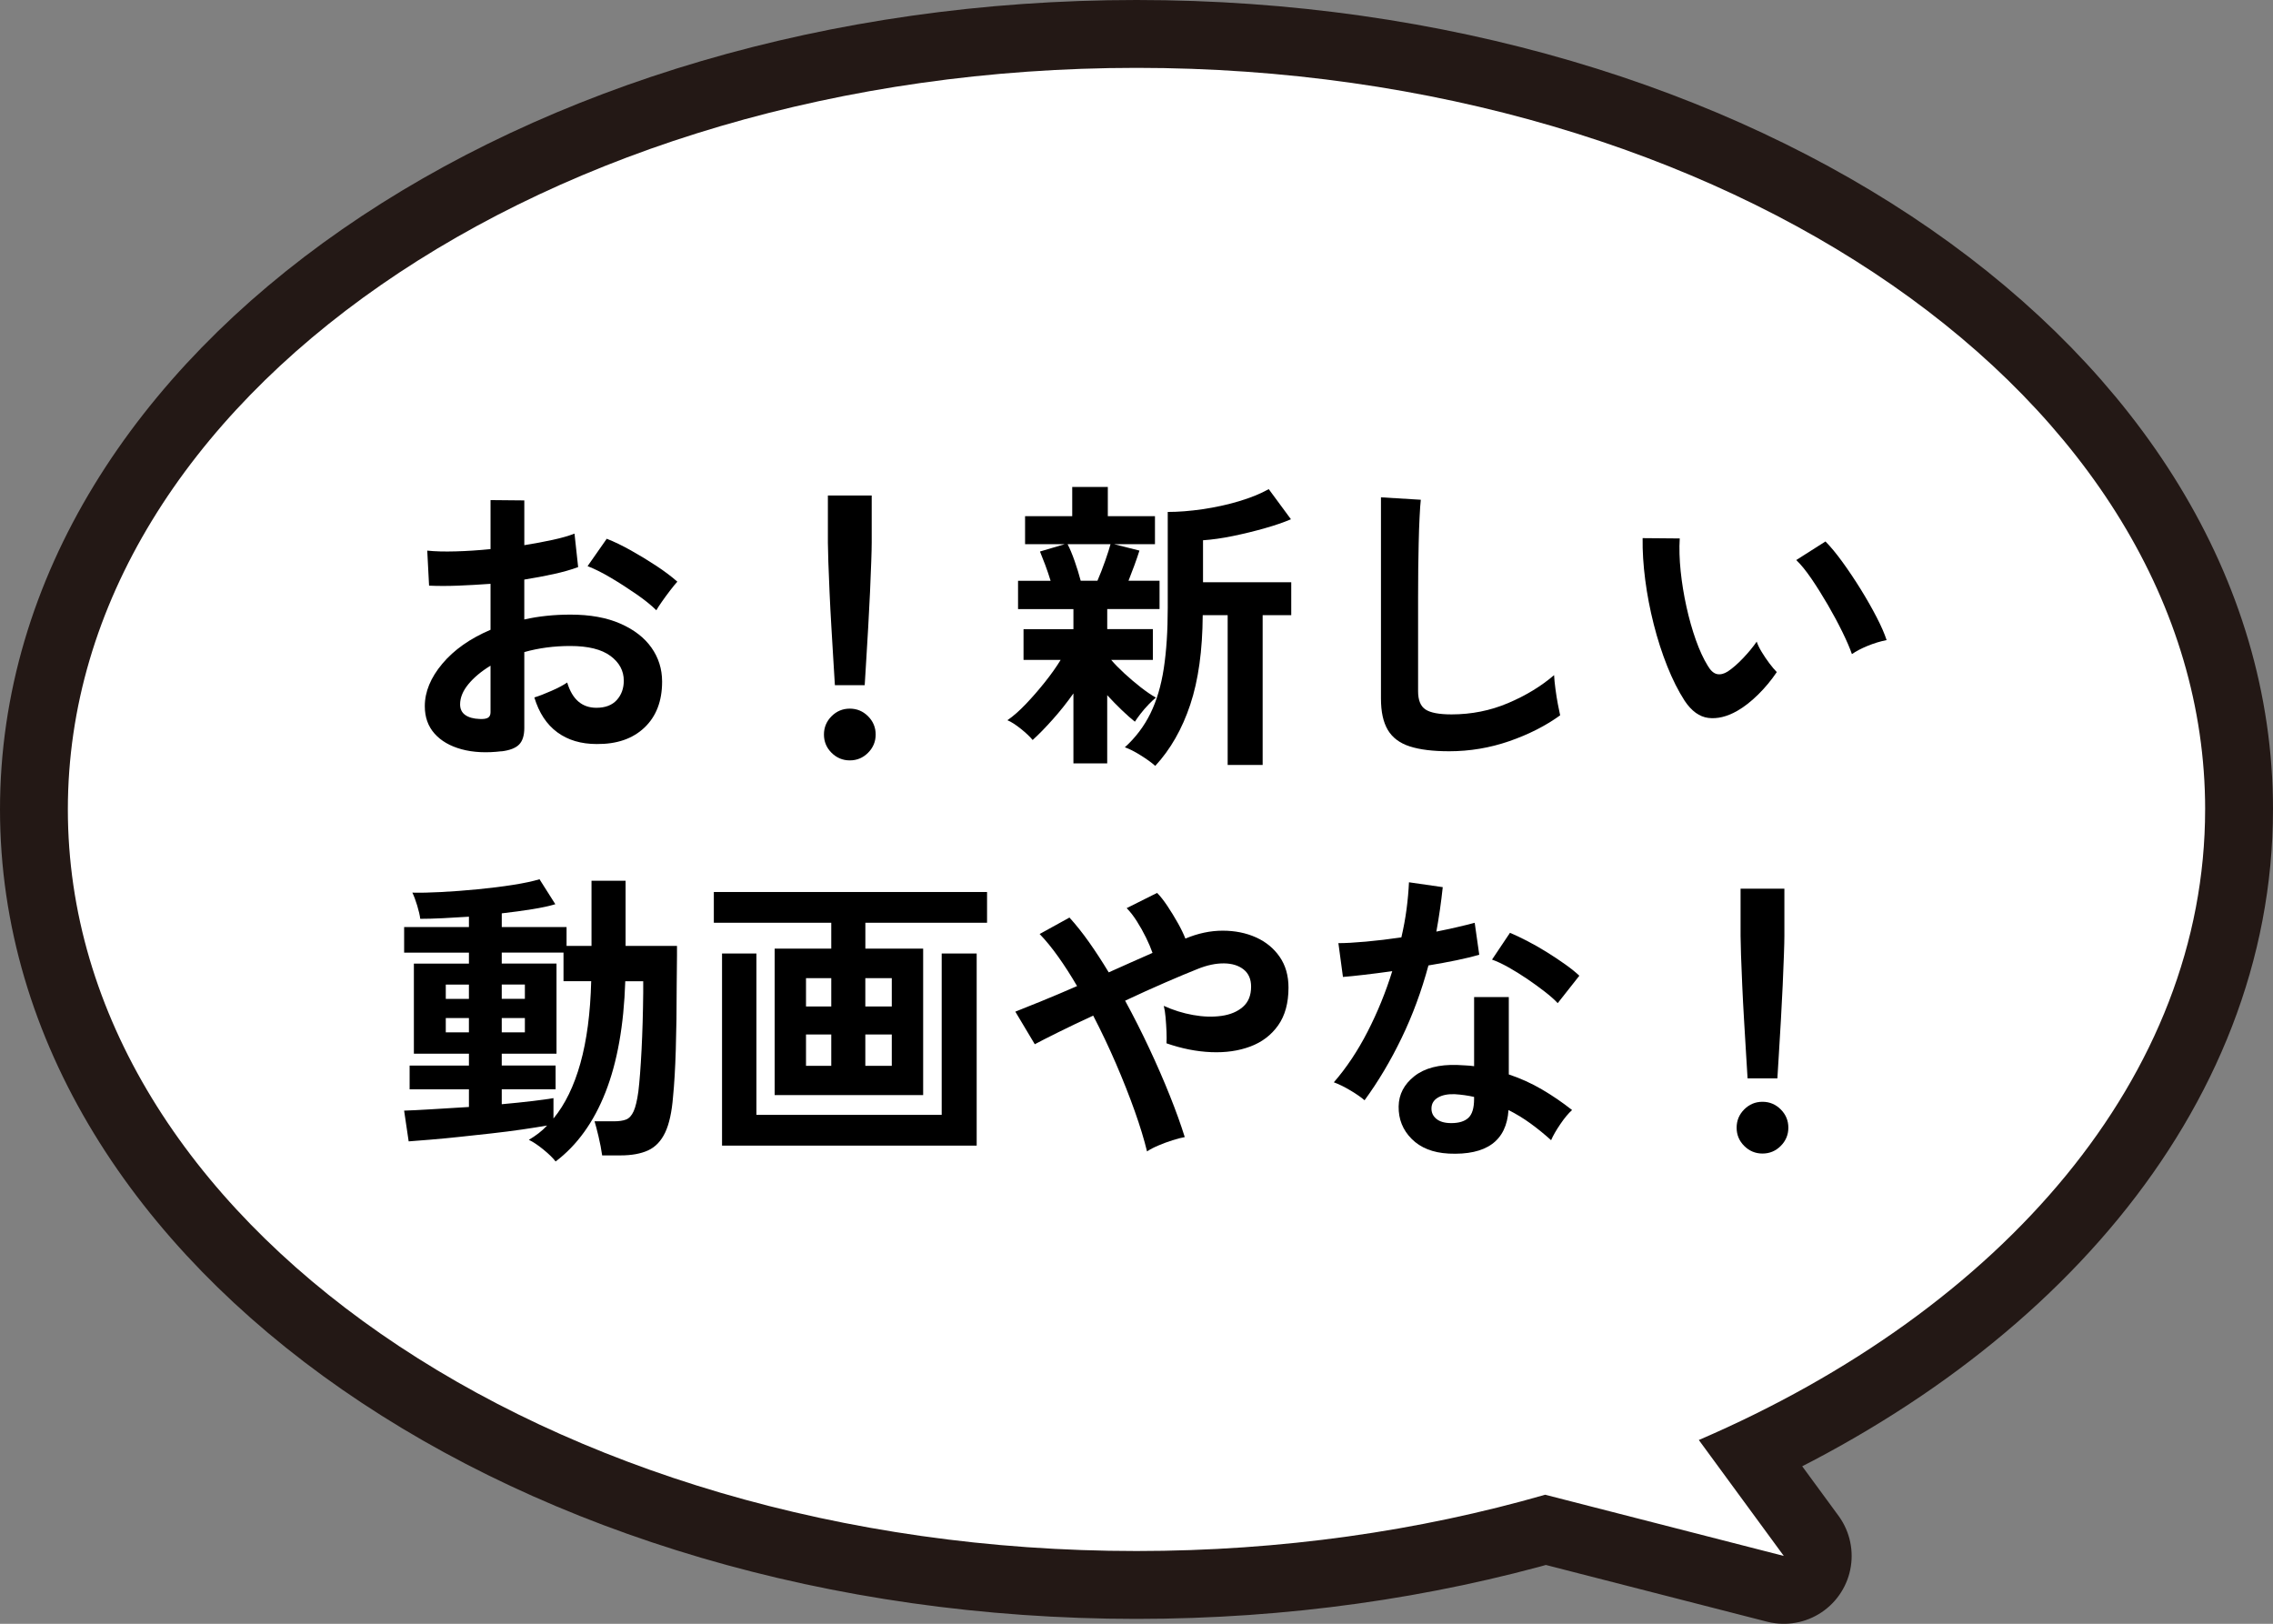
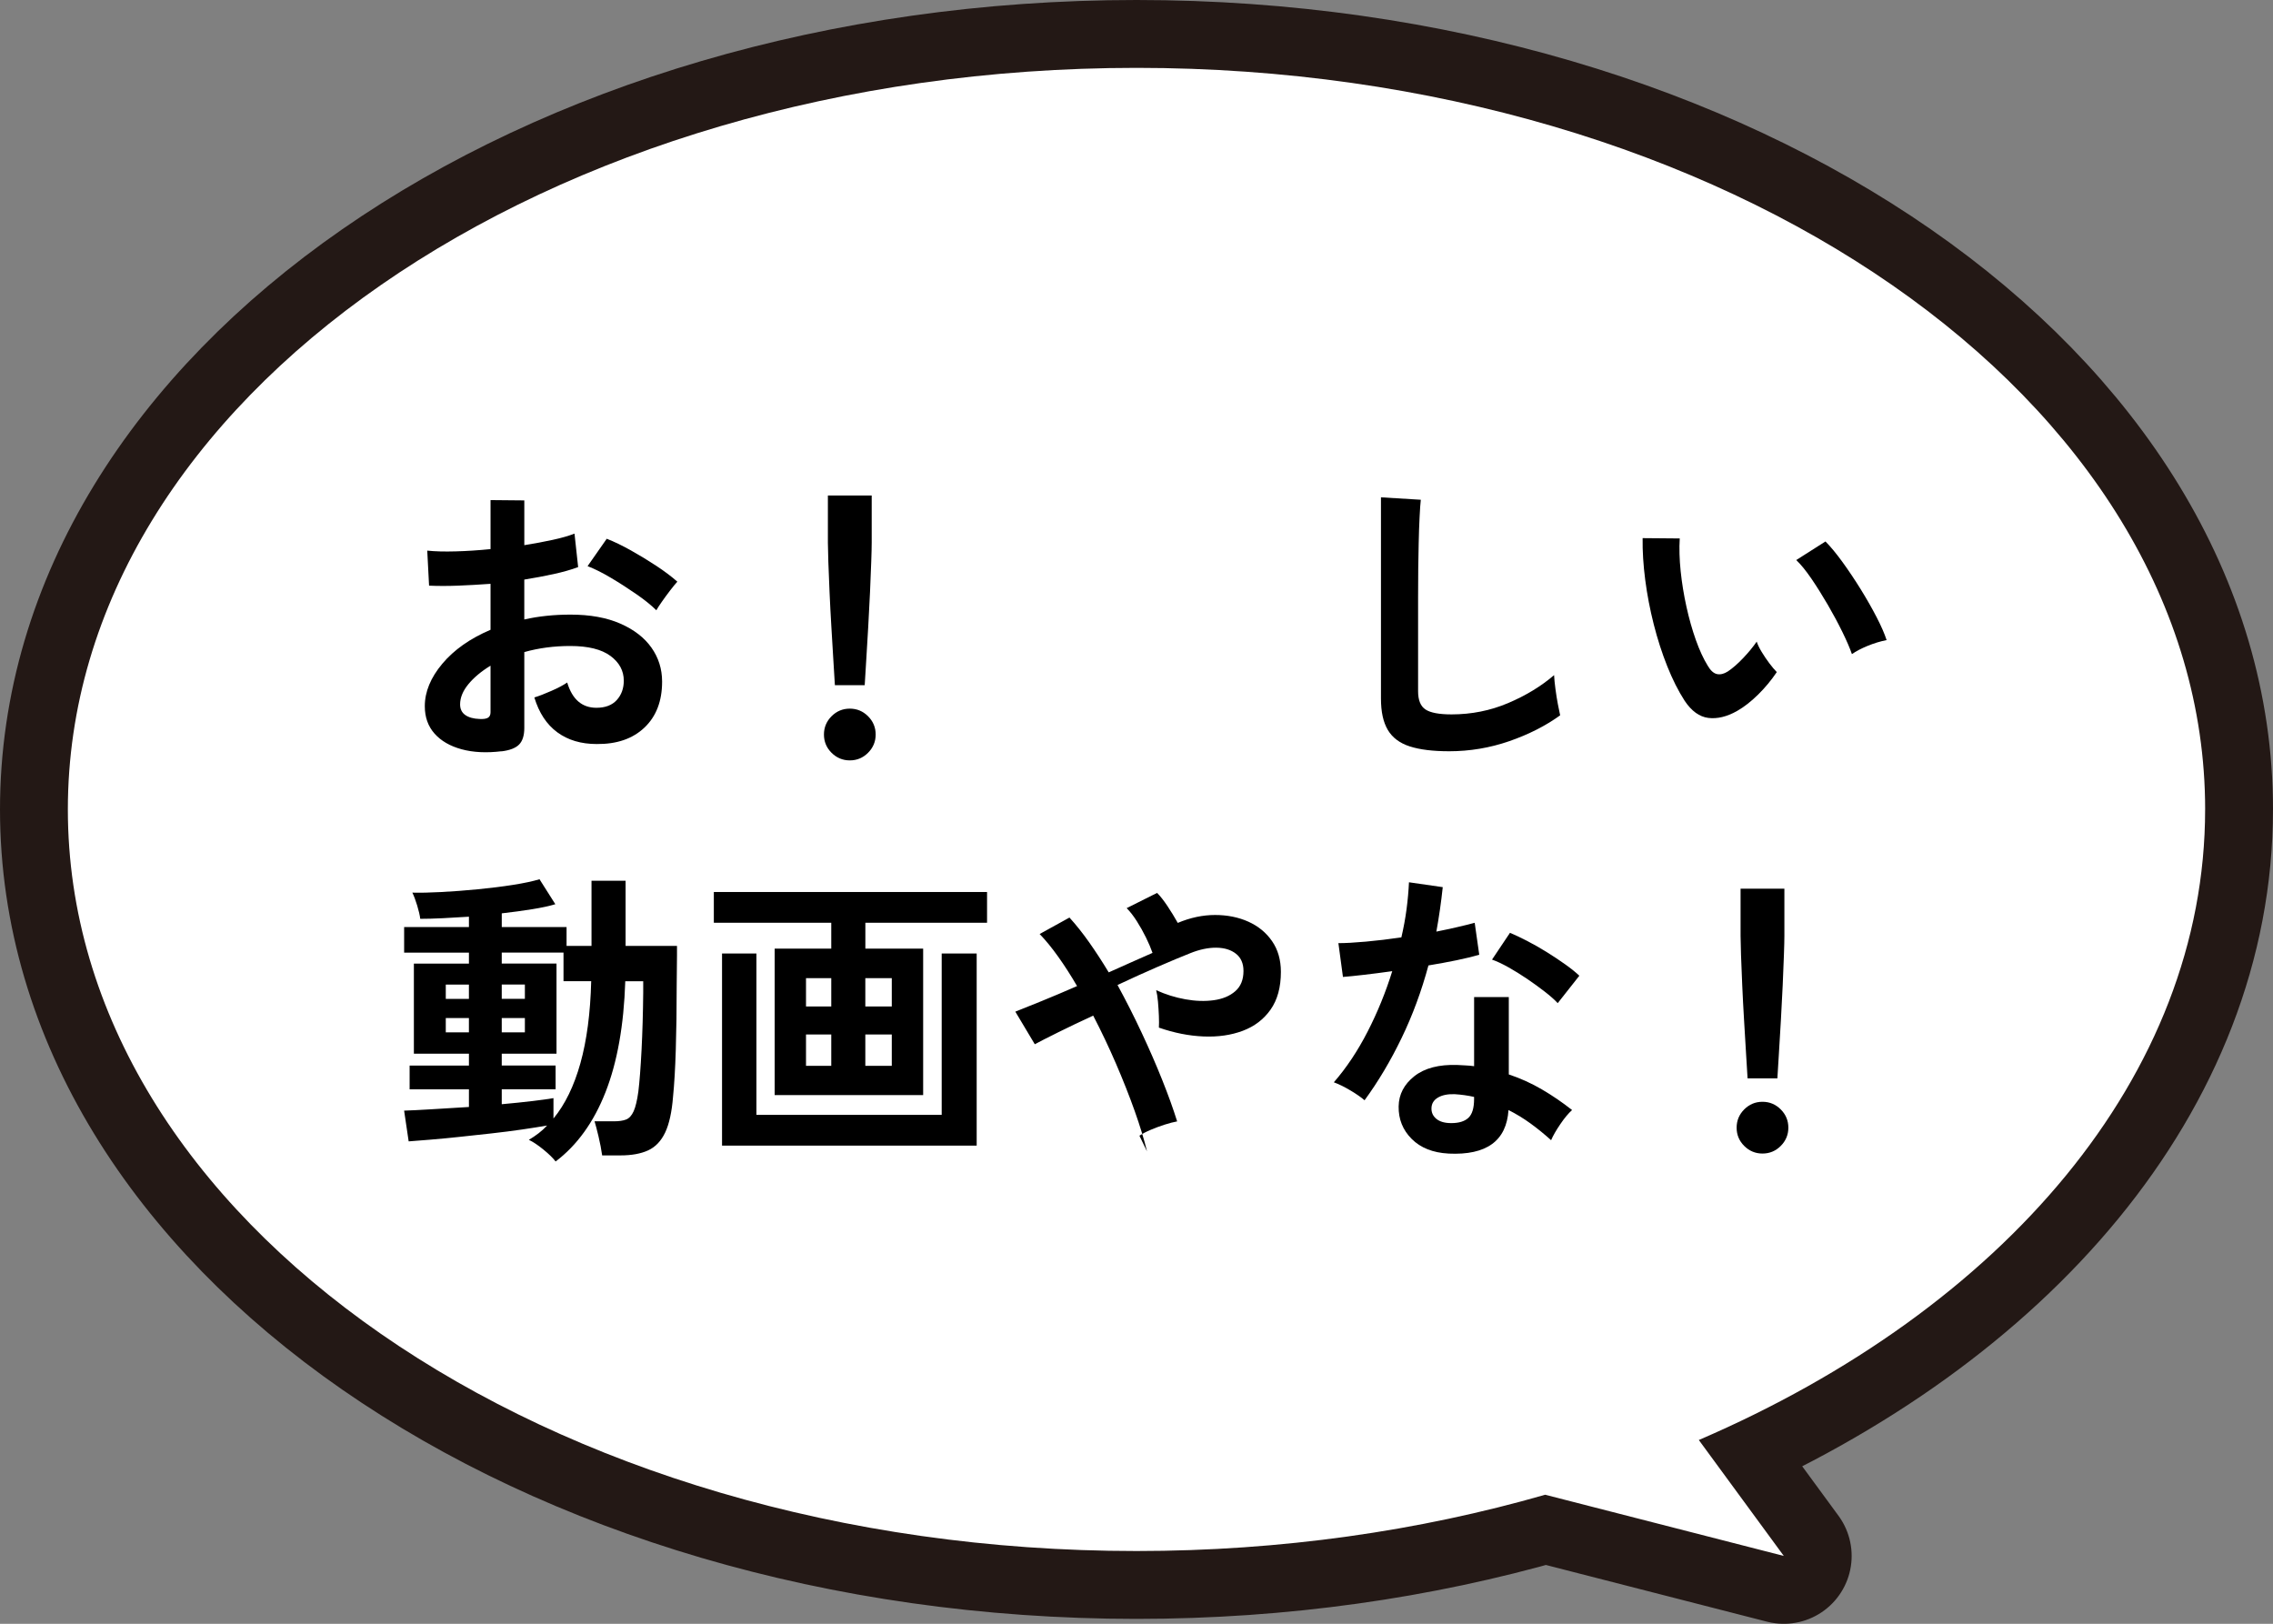
<svg xmlns="http://www.w3.org/2000/svg" viewBox="0 0 107.795 77">
  <rect x="0" y="0" width="107.795" height="77" fill="#808080" stroke="none" />
  <g id="a" />
  <g id="b">
    <g id="c">
      <g>
        <g>
          <path d="M104.577,38.383c0-19.421-22.69-35.165-50.679-35.165S3.218,18.962,3.218,38.383s22.69,35.165,50.68,35.165c6.866,0,13.41-.952,19.381-2.669l11.316,2.902-4.03-5.497c14.41-6.201,24.011-17.271,24.011-29.901Z" style="fill:none; stroke:#231815; stroke-linecap:round; stroke-linejoin:round; stroke-width:6.436px;" />
          <path d="M104.577,38.383c0-19.421-22.69-35.165-50.679-35.165S3.218,18.962,3.218,38.383s22.69,35.165,50.68,35.165c6.866,0,13.41-.952,19.381-2.669l11.316,2.902-4.03-5.497c14.41-6.201,24.011-17.271,24.011-29.901Z" style="fill:#fff;" />
        </g>
        <g>
          <path d="M23.782,35.624c-.712,.086-1.342,.055-1.89-.094-.548-.149-.977-.397-1.284-.743-.308-.347-.462-.78-.462-1.299,0-.684,.277-1.355,.83-2.014,.553-.659,1.315-1.196,2.287-1.61v-2.18c-.529,.039-1.042,.067-1.537,.087-.496,.019-.955,.019-1.378,0l-.086-1.661c.365,.039,.812,.051,1.342,.036,.529-.014,1.082-.05,1.659-.108v-2.324l1.602,.015v2.122c.481-.077,.931-.161,1.349-.252s.762-.19,1.031-.296l.173,1.588c-.337,.125-.727,.236-1.169,.332s-.904,.183-1.385,.26v1.892c.336-.077,.688-.135,1.053-.173,.365-.039,.745-.058,1.14-.058,.923,0,1.71,.142,2.359,.426,.649,.284,1.142,.664,1.479,1.141,.336,.476,.505,1.013,.505,1.61,0,.924-.279,1.65-.837,2.18-.558,.53-1.312,.789-2.265,.78-.741,0-1.363-.185-1.868-.556s-.868-.922-1.089-1.653c.221-.067,.491-.171,.808-.311,.317-.139,.567-.271,.75-.397,.24,.799,.702,1.198,1.385,1.198,.423,0,.745-.123,.967-.368,.221-.245,.332-.551,.332-.916,0-.472-.211-.864-.635-1.177-.423-.312-1.058-.469-1.904-.469-.77,0-1.496,.096-2.179,.289v3.595c0,.356-.082,.619-.245,.787-.164,.168-.443,.277-.837,.325Zm-1.039-1.531c.183,.01,.315-.009,.397-.058,.082-.048,.123-.135,.123-.26v-2.209c-.442,.27-.793,.563-1.053,.881-.26,.317-.39,.635-.39,.953,0,.222,.082,.39,.245,.505s.39,.178,.678,.188Zm8.383-5.154c-.231-.231-.543-.484-.938-.758-.395-.274-.798-.534-1.212-.779-.414-.246-.784-.431-1.111-.556l.909-1.299c.347,.135,.727,.318,1.14,.549s.817,.476,1.212,.736c.394,.26,.726,.51,.996,.75-.096,.106-.214,.25-.354,.433-.14,.183-.27,.361-.39,.534-.121,.173-.205,.303-.252,.39Z" />
          <path d="M40.301,36.057c-.337,0-.625-.121-.866-.361s-.36-.529-.36-.866c0-.336,.12-.625,.36-.866,.24-.24,.529-.361,.866-.361s.625,.121,.866,.361c.24,.241,.361,.53,.361,.866,0,.337-.121,.625-.361,.866s-.529,.361-.866,.361Zm-.707-3.566c-.019-.298-.043-.69-.072-1.176-.029-.486-.061-1.011-.094-1.574-.034-.563-.063-1.117-.087-1.661-.024-.543-.043-1.025-.058-1.443-.014-.419-.021-.72-.021-.902v-2.238h2.078v2.238c0,.183-.007,.483-.022,.902-.014,.418-.034,.9-.058,1.443-.024,.544-.053,1.098-.086,1.661s-.065,1.087-.094,1.574c-.029,.486-.053,.878-.072,1.176h-1.414Z" />
-           <path d="M50.906,36.201v-3.32c-.298,.423-.625,.835-.981,1.234-.356,.399-.673,.724-.953,.975-.125-.154-.31-.33-.555-.527-.246-.197-.459-.334-.642-.411,.269-.183,.56-.438,.873-.765,.312-.327,.618-.679,.916-1.054,.298-.375,.543-.722,.736-1.04h-1.76v-1.458h2.366v-.953h-2.626v-1.342h1.544c-.077-.25-.161-.499-.252-.744-.092-.246-.176-.459-.252-.643l1.168-.347h-1.875v-1.328h2.236v-1.386h1.688v1.386h2.236v1.328h-1.934l1.198,.303c-.067,.212-.147,.443-.238,.693-.091,.25-.185,.496-.281,.736h1.472v1.342h-2.481v.953h2.164v1.458h-1.977c.164,.193,.37,.404,.62,.635,.25,.231,.507,.45,.772,.657s.507,.373,.729,.498c-.097,.077-.212,.185-.347,.325s-.26,.284-.375,.433c-.115,.149-.207,.277-.274,.383-.173-.135-.38-.318-.621-.549-.241-.231-.471-.467-.692-.708v3.234h-1.602Zm.346-8.662h.793c.125-.289,.248-.604,.368-.946,.12-.342,.204-.604,.252-.787h-2.035c.106,.202,.217,.467,.332,.794s.211,.64,.289,.938Zm3.535,8.778c-.173-.154-.406-.323-.7-.505-.293-.183-.541-.308-.743-.375,.509-.462,.914-.996,1.212-1.603,.298-.606,.51-1.318,.635-2.137,.125-.818,.188-1.776,.188-2.873v-4.548c.51,0,1.061-.043,1.652-.13,.592-.086,1.164-.211,1.717-.375,.553-.164,1.027-.356,1.421-.577l1.053,1.429c-.337,.144-.75,.287-1.241,.426-.491,.14-.993,.262-1.508,.368s-.988,.173-1.421,.202v1.992h4.184v1.56h-1.356v7.103h-1.659v-7.103h-1.183c-.01,1.675-.207,3.089-.592,4.245-.385,1.155-.938,2.122-1.659,2.902Z" />
          <path d="M68.724,35.624c-.77,0-1.393-.077-1.869-.231-.476-.154-.822-.414-1.039-.78s-.325-.861-.325-1.487v-9.543l1.89,.115c-.02,.164-.039,.438-.058,.823-.02,.385-.034,.799-.043,1.242-.01,.356-.017,.746-.021,1.169-.005,.423-.007,.89-.007,1.4v4.447c0,.423,.118,.712,.354,.866,.235,.154,.646,.231,1.233,.231,.943,0,1.834-.178,2.676-.534s1.57-.799,2.186-1.328c.009,.183,.031,.402,.065,.657s.072,.496,.115,.722c.043,.227,.08,.402,.108,.527-.692,.5-1.498,.909-2.417,1.227-.919,.317-1.869,.477-2.85,.477Z" />
          <path d="M82.372,33.718c-.481,.27-.933,.377-1.356,.325-.423-.053-.799-.325-1.125-.816-.298-.462-.572-1.005-.822-1.631-.25-.625-.464-1.29-.642-1.992-.178-.703-.313-1.405-.404-2.108s-.132-1.362-.123-1.978l1.76,.015c-.029,.472-.014,.986,.043,1.544,.058,.559,.149,1.122,.274,1.689s.274,1.095,.447,1.581c.173,.486,.361,.893,.563,1.22,.134,.231,.281,.363,.44,.397s.329-.007,.512-.123c.23-.154,.474-.366,.729-.635s.469-.529,.642-.78c.048,.145,.127,.308,.238,.491,.111,.183,.231,.361,.361,.534,.13,.173,.248,.313,.354,.419-.26,.385-.556,.741-.887,1.068-.332,.327-.666,.587-1.003,.78Zm5.454-2.7c-.096-.279-.245-.625-.447-1.039-.202-.414-.433-.845-.692-1.292-.26-.447-.52-.861-.779-1.242-.26-.38-.5-.676-.722-.888l1.385-.881c.24,.241,.507,.563,.801,.967,.293,.404,.582,.835,.866,1.292,.283,.457,.536,.9,.757,1.328s.38,.792,.476,1.09c-.298,.058-.599,.149-.902,.274-.303,.125-.551,.255-.743,.39Z" />
          <path d="M26.349,55.075c-.125-.164-.317-.351-.577-.563-.259-.212-.49-.366-.692-.462,.164-.096,.317-.2,.462-.311,.144-.11,.279-.233,.404-.368-.327,.058-.721,.121-1.183,.188s-.952,.13-1.472,.188-1.029,.113-1.529,.166c-.5,.053-.957,.096-1.371,.13s-.75,.06-1.01,.08l-.216-1.458c.317-.01,.752-.031,1.306-.065s1.142-.07,1.768-.108v-.837h-2.813v-1.126h2.813v-.563h-2.611v-4.273h2.611v-.52h-3.073v-1.213h3.073v-.491c-.433,.029-.849,.053-1.248,.072-.399,.019-.753,.029-1.061,.029-.019-.164-.067-.373-.144-.628-.077-.255-.154-.46-.231-.614,.375,.01,.837,0,1.385-.029,.548-.029,1.12-.072,1.717-.13,.596-.058,1.154-.127,1.674-.209,.519-.082,.938-.171,1.255-.267l.75,1.184c-.289,.087-.657,.167-1.104,.238-.447,.072-.926,.137-1.436,.195v.649h3.073v.895h1.183v-3.089h1.616v3.089h2.438v.448c0,.222-.002,.462-.007,.722-.005,.26-.007,.491-.007,.693,0,1.136-.015,2.156-.043,3.061s-.072,1.646-.13,2.223c-.058,.732-.183,1.3-.375,1.704-.193,.404-.462,.686-.808,.845s-.784,.238-1.313,.238h-.866c-.039-.279-.096-.58-.173-.902-.077-.322-.14-.561-.188-.715h.923c.24,0,.433-.029,.577-.086,.144-.058,.262-.188,.354-.39,.091-.202,.166-.515,.224-.938,.058-.481,.108-1.138,.151-1.971,.043-.833,.069-1.74,.079-2.722v-.534h-.851c-.067,2.089-.38,3.843-.938,5.263-.558,1.42-1.347,2.514-2.366,3.284Zm-5.208-7.709h1.097v-.679h-1.097v.679Zm0,1.588h1.097v-.679h-1.097v.679Zm5.107,4.085c.548-.664,.974-1.538,1.277-2.62,.303-1.083,.474-2.38,.512-3.891h-1.313v-1.357h-2.929v.52h2.597v4.273h-2.597v.563h2.554v1.126h-2.554v.708c.539-.048,1.029-.099,1.472-.152,.442-.053,.77-.099,.981-.137v.967Zm-2.453-5.674h1.097v-.679h-1.097v.679Zm0,1.588h1.097v-.679h-1.097v.679Z" />
          <path d="M36.738,51.928v-6.945h2.684v-1.227h-5.569v-1.458h12.957v1.458h-5.771v1.227h2.741v6.945h-7.041Zm-2.496,2.396v-9.11h1.63v7.652h8.787v-7.652h1.659v9.11h-12.076Zm3.982-6.598h1.198v-1.343h-1.198v1.343Zm0,2.815h1.198v-1.487h-1.198v1.487Zm2.813-2.815h1.255v-1.343h-1.255v1.343Zm0,2.815h1.255v-1.487h-1.255v1.487Z" />
-           <path d="M54.397,54.599c-.135-.559-.33-1.196-.584-1.913-.255-.717-.551-1.465-.887-2.245-.337-.78-.698-1.54-1.082-2.281-.606,.279-1.157,.541-1.652,.787-.496,.245-.868,.436-1.118,.57l-.923-1.545c.317-.125,.736-.293,1.255-.505,.52-.211,1.077-.448,1.673-.708-.298-.51-.596-.975-.895-1.393-.298-.419-.591-.777-.88-1.076l1.414-.78c.308,.337,.618,.727,.931,1.169,.312,.443,.623,.919,.931,1.43,.365-.164,.726-.325,1.082-.484,.355-.159,.688-.305,.995-.44-.077-.221-.18-.464-.31-.729-.13-.265-.274-.522-.433-.772-.159-.25-.32-.457-.483-.621l1.443-.722c.154,.154,.317,.361,.49,.621,.173,.26,.337,.527,.491,.801s.274,.522,.361,.744c.596-.25,1.185-.375,1.767-.375s1.109,.106,1.58,.317c.471,.212,.846,.52,1.125,.924,.279,.404,.418,.89,.418,1.458,0,.731-.164,1.328-.491,1.791-.327,.462-.767,.796-1.32,1.003s-1.173,.296-1.861,.267c-.688-.029-1.393-.168-2.114-.419,.009-.145,.009-.33,0-.556-.01-.226-.024-.45-.043-.671-.02-.221-.048-.404-.086-.549,.442,.202,.904,.347,1.385,.433,.481,.087,.931,.101,1.349,.043s.758-.2,1.017-.426c.26-.226,.39-.546,.39-.96,0-.356-.118-.628-.354-.815-.236-.188-.546-.284-.931-.289-.385-.004-.803,.084-1.255,.267-.414,.164-.926,.378-1.537,.643-.611,.265-1.243,.551-1.897,.859,.404,.741,.787,1.497,1.147,2.267,.361,.77,.686,1.516,.974,2.238,.289,.722,.524,1.376,.707,1.963-.164,.029-.358,.08-.584,.151-.226,.072-.447,.154-.664,.246-.217,.091-.397,.185-.541,.282Z" />
+           <path d="M54.397,54.599c-.135-.559-.33-1.196-.584-1.913-.255-.717-.551-1.465-.887-2.245-.337-.78-.698-1.54-1.082-2.281-.606,.279-1.157,.541-1.652,.787-.496,.245-.868,.436-1.118,.57l-.923-1.545c.317-.125,.736-.293,1.255-.505,.52-.211,1.077-.448,1.673-.708-.298-.51-.596-.975-.895-1.393-.298-.419-.591-.777-.88-1.076l1.414-.78c.308,.337,.618,.727,.931,1.169,.312,.443,.623,.919,.931,1.43,.365-.164,.726-.325,1.082-.484,.355-.159,.688-.305,.995-.44-.077-.221-.18-.464-.31-.729-.13-.265-.274-.522-.433-.772-.159-.25-.32-.457-.483-.621l1.443-.722c.154,.154,.317,.361,.49,.621,.173,.26,.337,.527,.491,.801c.596-.25,1.185-.375,1.767-.375s1.109,.106,1.58,.317c.471,.212,.846,.52,1.125,.924,.279,.404,.418,.89,.418,1.458,0,.731-.164,1.328-.491,1.791-.327,.462-.767,.796-1.32,1.003s-1.173,.296-1.861,.267c-.688-.029-1.393-.168-2.114-.419,.009-.145,.009-.33,0-.556-.01-.226-.024-.45-.043-.671-.02-.221-.048-.404-.086-.549,.442,.202,.904,.347,1.385,.433,.481,.087,.931,.101,1.349,.043s.758-.2,1.017-.426c.26-.226,.39-.546,.39-.96,0-.356-.118-.628-.354-.815-.236-.188-.546-.284-.931-.289-.385-.004-.803,.084-1.255,.267-.414,.164-.926,.378-1.537,.643-.611,.265-1.243,.551-1.897,.859,.404,.741,.787,1.497,1.147,2.267,.361,.77,.686,1.516,.974,2.238,.289,.722,.524,1.376,.707,1.963-.164,.029-.358,.08-.584,.151-.226,.072-.447,.154-.664,.246-.217,.091-.397,.185-.541,.282Z" />
          <path d="M64.713,52.174c-.154-.135-.375-.289-.664-.462s-.553-.303-.793-.39c.596-.684,1.13-1.485,1.602-2.404,.471-.919,.861-1.875,1.168-2.866-.481,.068-.928,.125-1.342,.173-.414,.048-.746,.082-.996,.101l-.216-1.603c.336,0,.772-.024,1.306-.072,.534-.048,1.094-.115,1.681-.202,.105-.452,.188-.897,.245-1.335,.058-.438,.096-.864,.115-1.277l1.602,.231c-.077,.722-.178,1.424-.303,2.108,.336-.067,.661-.137,.974-.209s.594-.142,.844-.209l.216,1.516c-.298,.086-.656,.173-1.075,.26s-.864,.168-1.335,.246c-.327,1.212-.75,2.358-1.27,3.436s-1.106,2.064-1.76,2.959Zm3.982,2.527c-.741-.039-1.323-.27-1.746-.693-.423-.423-.63-.938-.62-1.544,.009-.568,.257-1.044,.743-1.43,.486-.385,1.167-.563,2.042-.534,.134,.01,.269,.017,.404,.022s.265,.017,.39,.036v-3.277h1.645v3.667c.548,.183,1.07,.418,1.565,.708,.496,.289,.974,.616,1.436,.981-.173,.154-.358,.375-.555,.665-.197,.289-.344,.543-.44,.765-.308-.279-.63-.541-.967-.787-.337-.245-.688-.459-1.053-.643-.096,1.463-1.044,2.151-2.842,2.065Zm.13-1.444c.365,0,.637-.084,.815-.253,.178-.168,.267-.464,.267-.888v-.101c-.298-.067-.606-.11-.923-.13-.327-.01-.589,.043-.787,.159-.197,.116-.301,.279-.31,.491-.01,.212,.067,.385,.231,.52,.163,.135,.399,.202,.707,.202Zm5.05-5.688c-.154-.164-.361-.347-.621-.549-.26-.202-.539-.404-.837-.606s-.594-.385-.887-.549-.551-.284-.772-.361l.851-1.271c.231,.096,.5,.224,.808,.382,.308,.159,.621,.337,.938,.534,.317,.198,.611,.393,.88,.585,.27,.192,.491,.371,.664,.534l-1.024,1.299Z" />
          <path d="M83.584,54.7c-.337,0-.625-.121-.866-.361s-.36-.529-.36-.866c0-.336,.12-.625,.36-.866,.24-.24,.529-.361,.866-.361s.625,.121,.866,.361c.24,.241,.361,.53,.361,.866,0,.337-.121,.625-.361,.866s-.529,.361-.866,.361Zm-.707-3.566c-.019-.298-.043-.69-.072-1.176-.029-.486-.061-1.011-.094-1.574-.034-.563-.063-1.117-.087-1.661-.024-.543-.043-1.025-.058-1.443-.014-.419-.021-.72-.021-.902v-2.238h2.078v2.238c0,.183-.007,.483-.022,.902-.014,.418-.034,.9-.058,1.443-.024,.544-.053,1.098-.086,1.661s-.065,1.087-.094,1.574c-.029,.486-.053,.878-.072,1.176h-1.414Z" />
        </g>
      </g>
    </g>
  </g>
</svg>